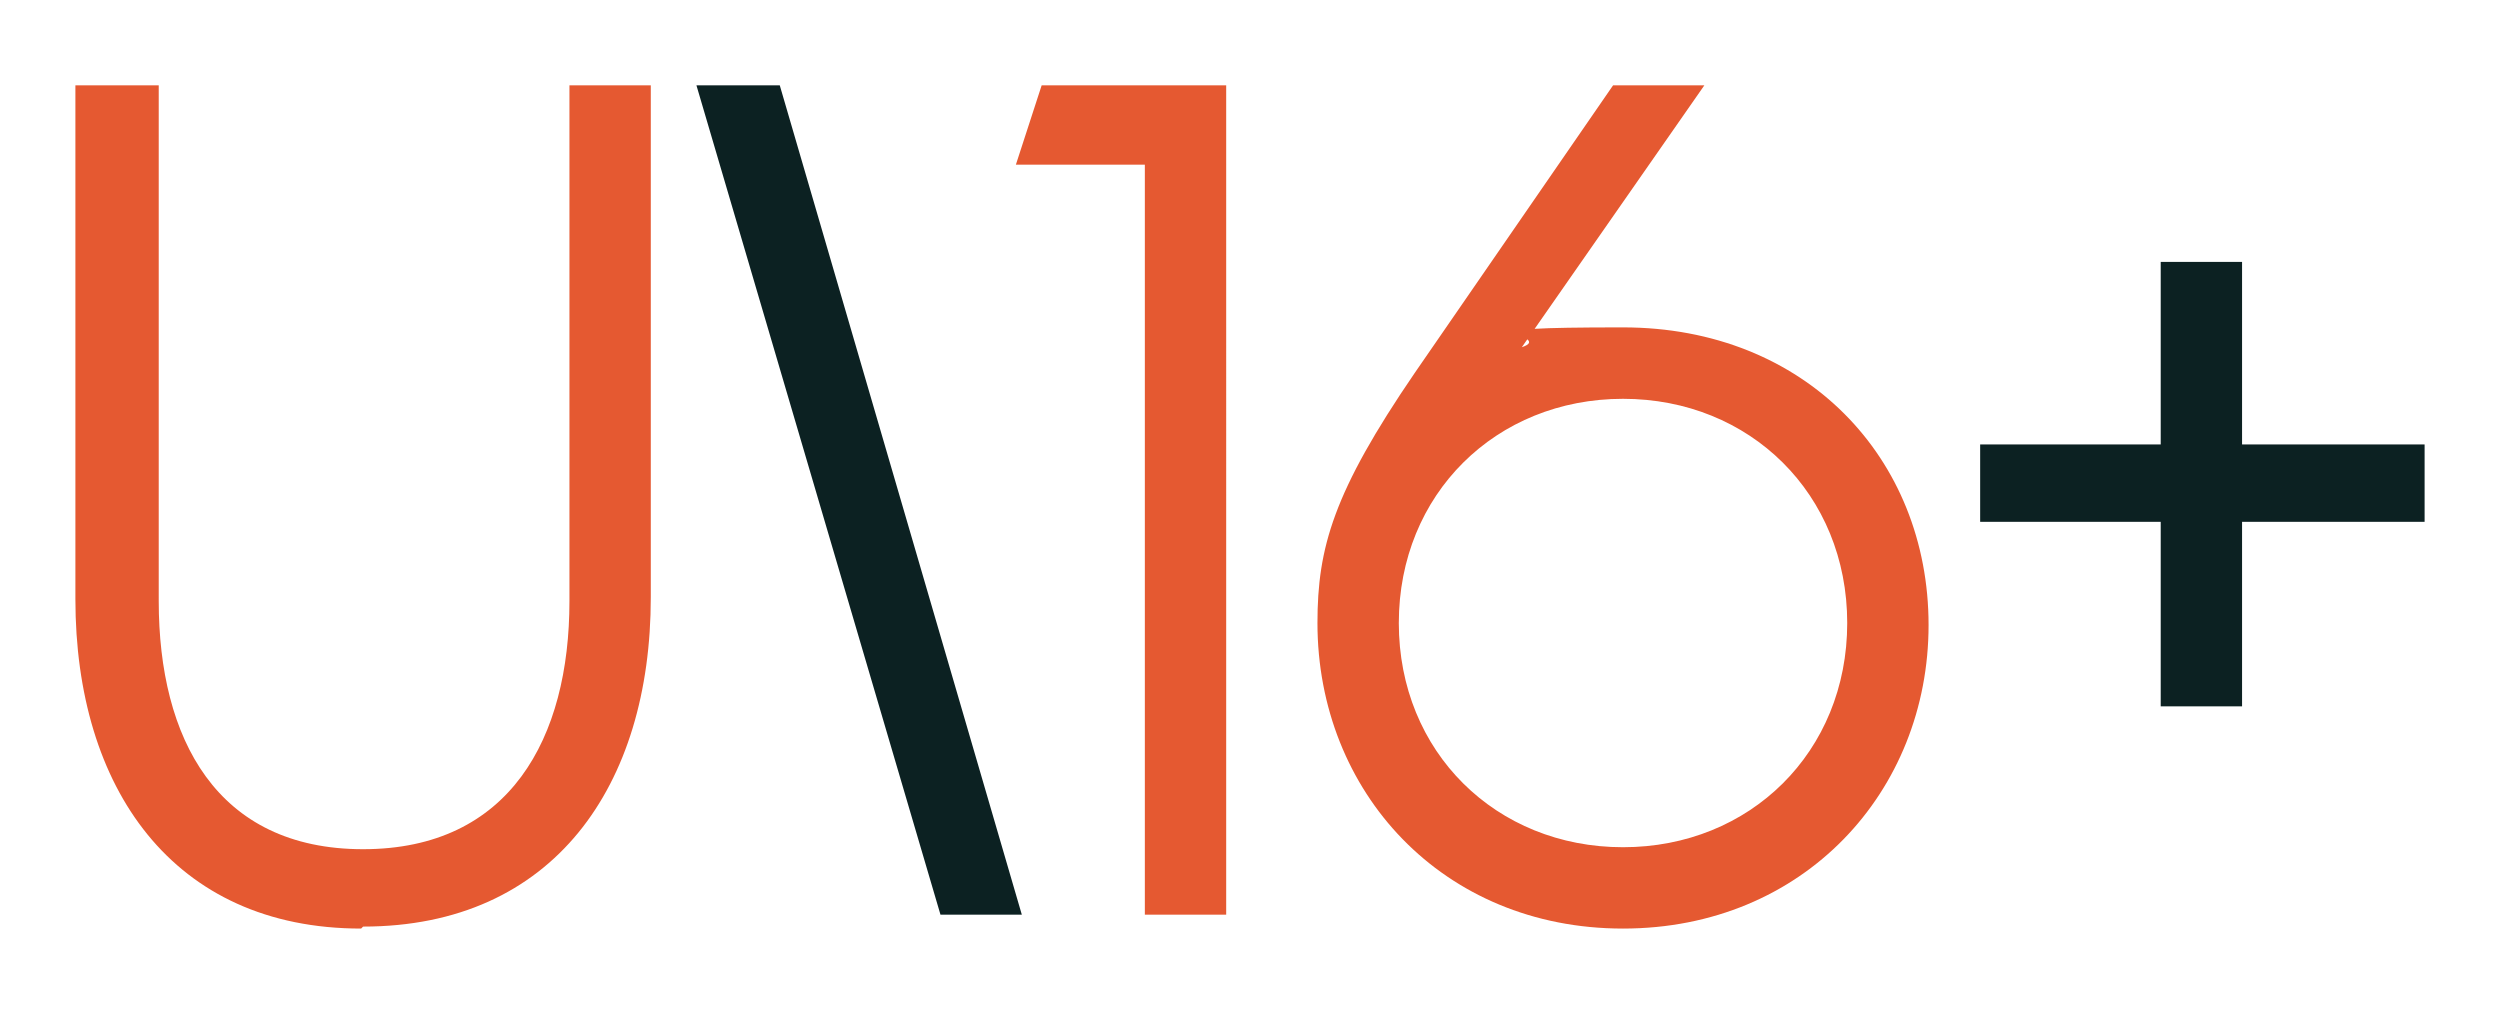
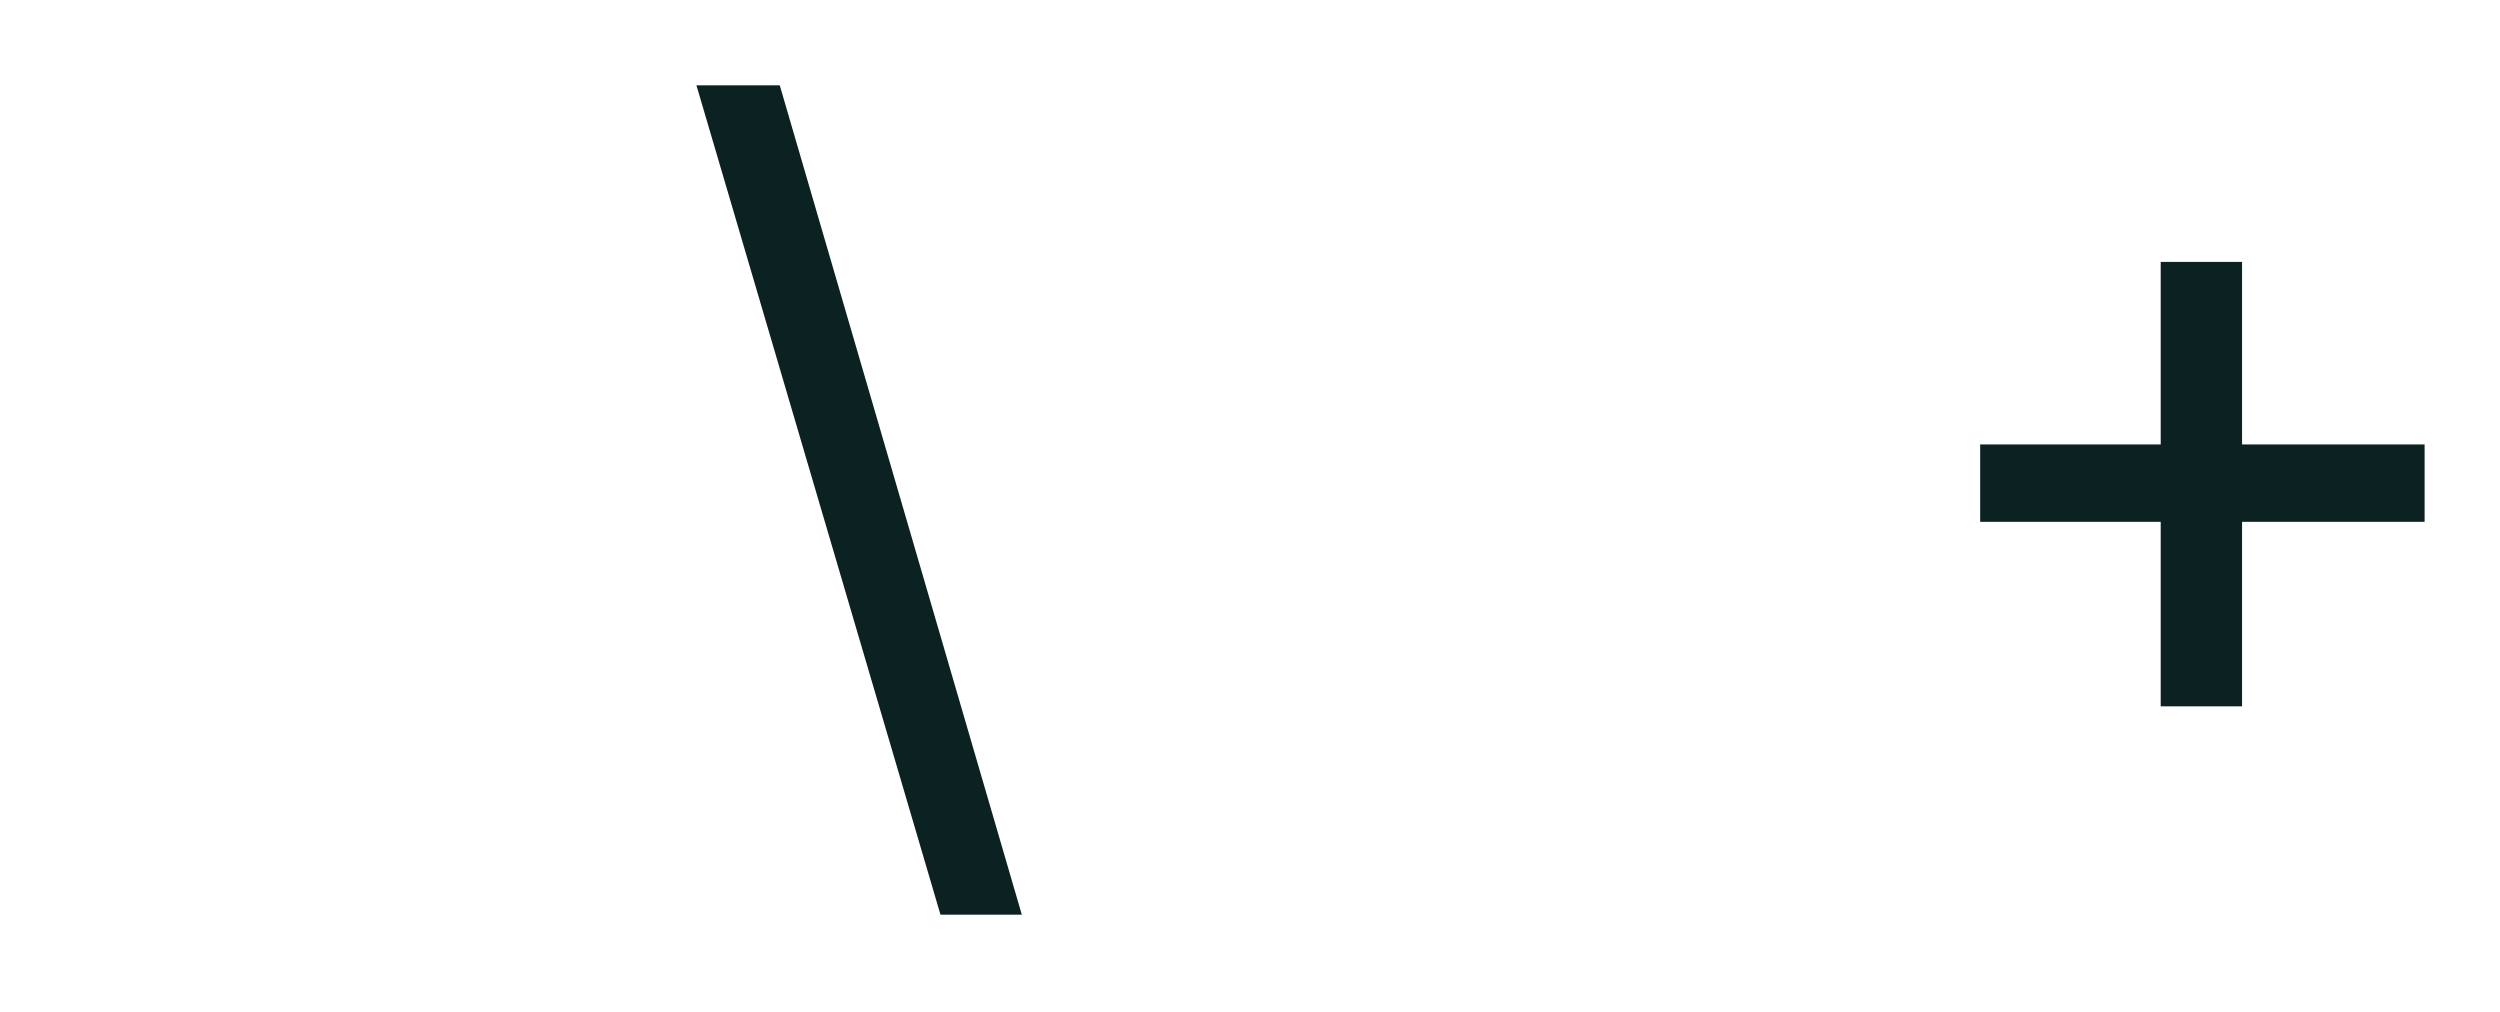
<svg xmlns="http://www.w3.org/2000/svg" viewBox="0 0 126 51">
  <defs>
    <style>      .cls-1 {        fill: #0c2122;      }      .cls-2 {        fill: #e55931;      }    </style>
  </defs>
  <g>
    <g id="Calque_1">
      <g id="Calque_1-2" data-name="Calque_1">
        <g>
          <polygon class="cls-1" points="108.9 13.2 108.9 22.4 99.8 22.4 99.8 26.3 108.9 26.3 108.9 35.6 113 35.6 113 26.3 122.2 26.3 122.2 22.4 113 22.4 113 13.2 108.9 13.2" />
-           <path class="cls-2" d="M70.5,31.4c0-6.5,4.9-11.3,11.3-11.3s11.3,4.8,11.3,11.3-4.9,11.3-11.3,11.3-11.3-4.8-11.3-11.3M81.8,46.8c9.1,0,15.4-6.9,15.4-15.3s-6.2-15-15.4-15-3.3.4-5.1,1l9.2-13.2h-4.6l-10,14.5c-4.1,6-4.9,8.8-4.9,12.6,0,8.5,6.3,15.4,15.4,15.4M57.7,46.1h4.1V4.3h-9.3c0,0-1.3,4-1.3,4h6.5v37.8h0Z" />
          <polygon class="cls-1" points="35.1 4.3 47.4 46.1 51.5 46.1 39.3 4.3 35.1 4.3" />
-           <path class="cls-2" d="M18.3,46.7c9.6,0,14.5-7.1,14.5-16.6V4.3h-4.1v26c0,6.9-3,12.5-10.4,12.5s-10.3-5.6-10.3-12.5V4.3H3.8v25.9c0,9.5,4.9,16.6,14.4,16.6" />
        </g>
      </g>
    </g>
  </g>
</svg>